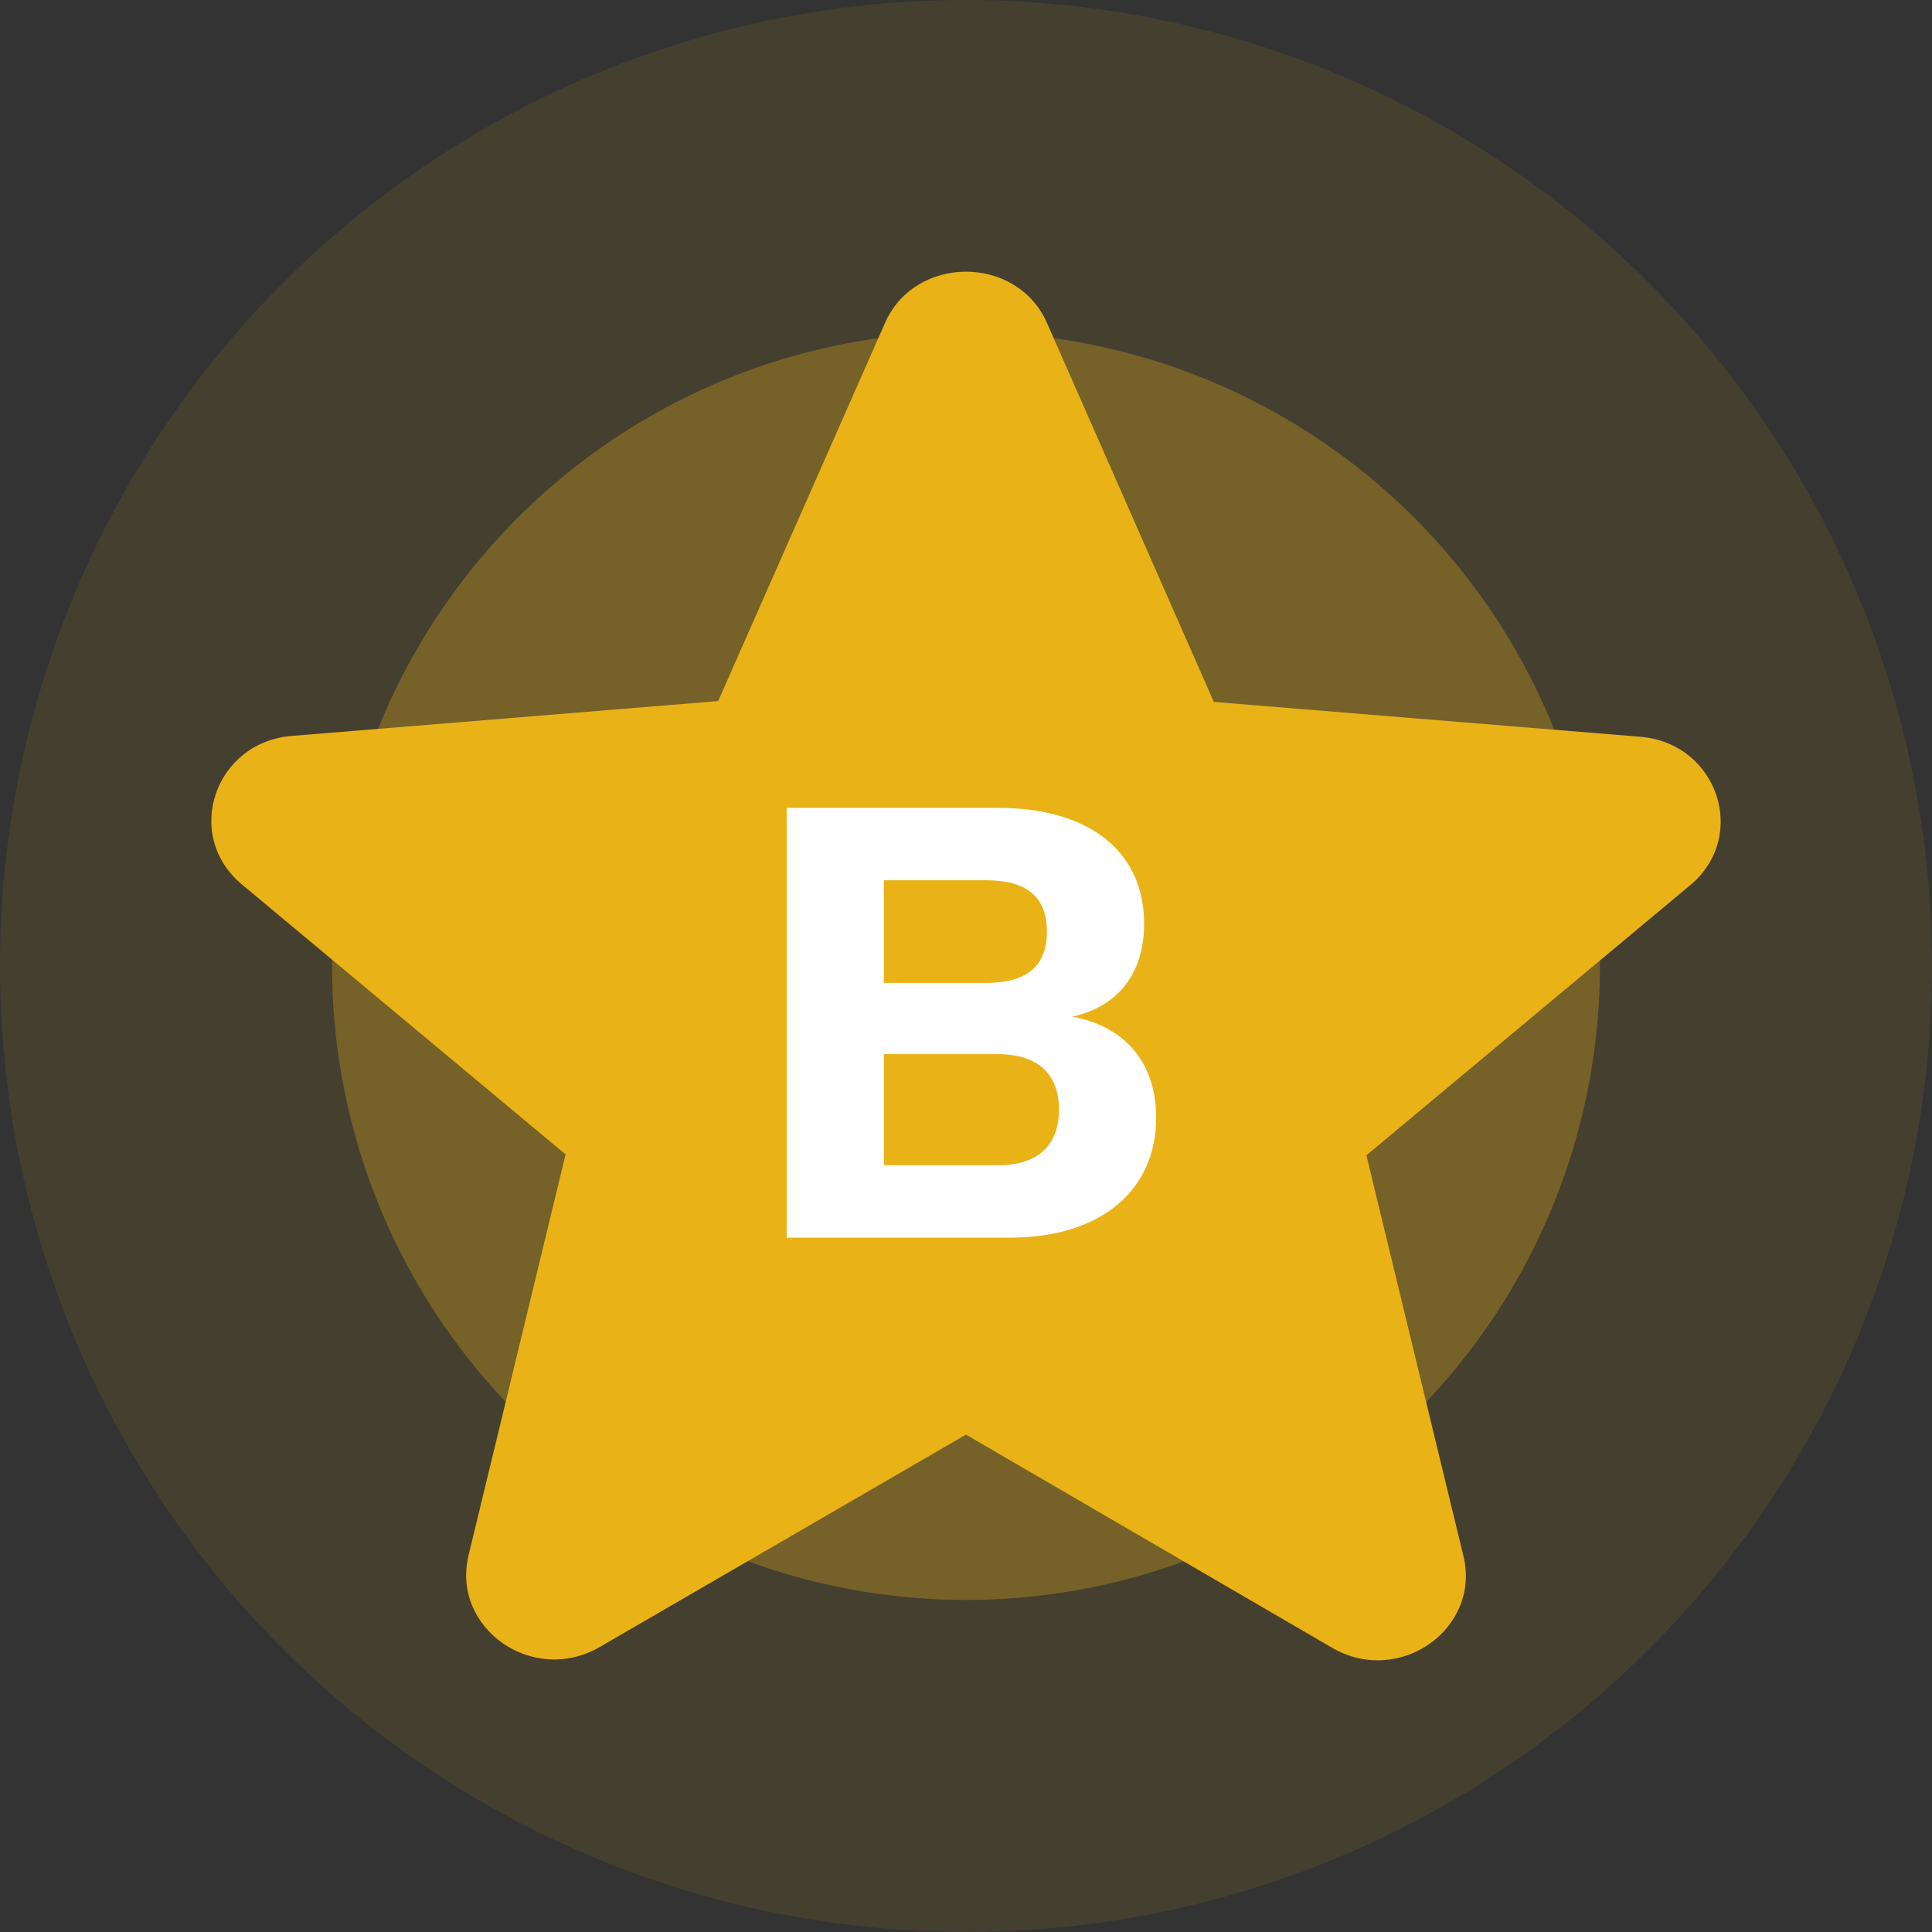
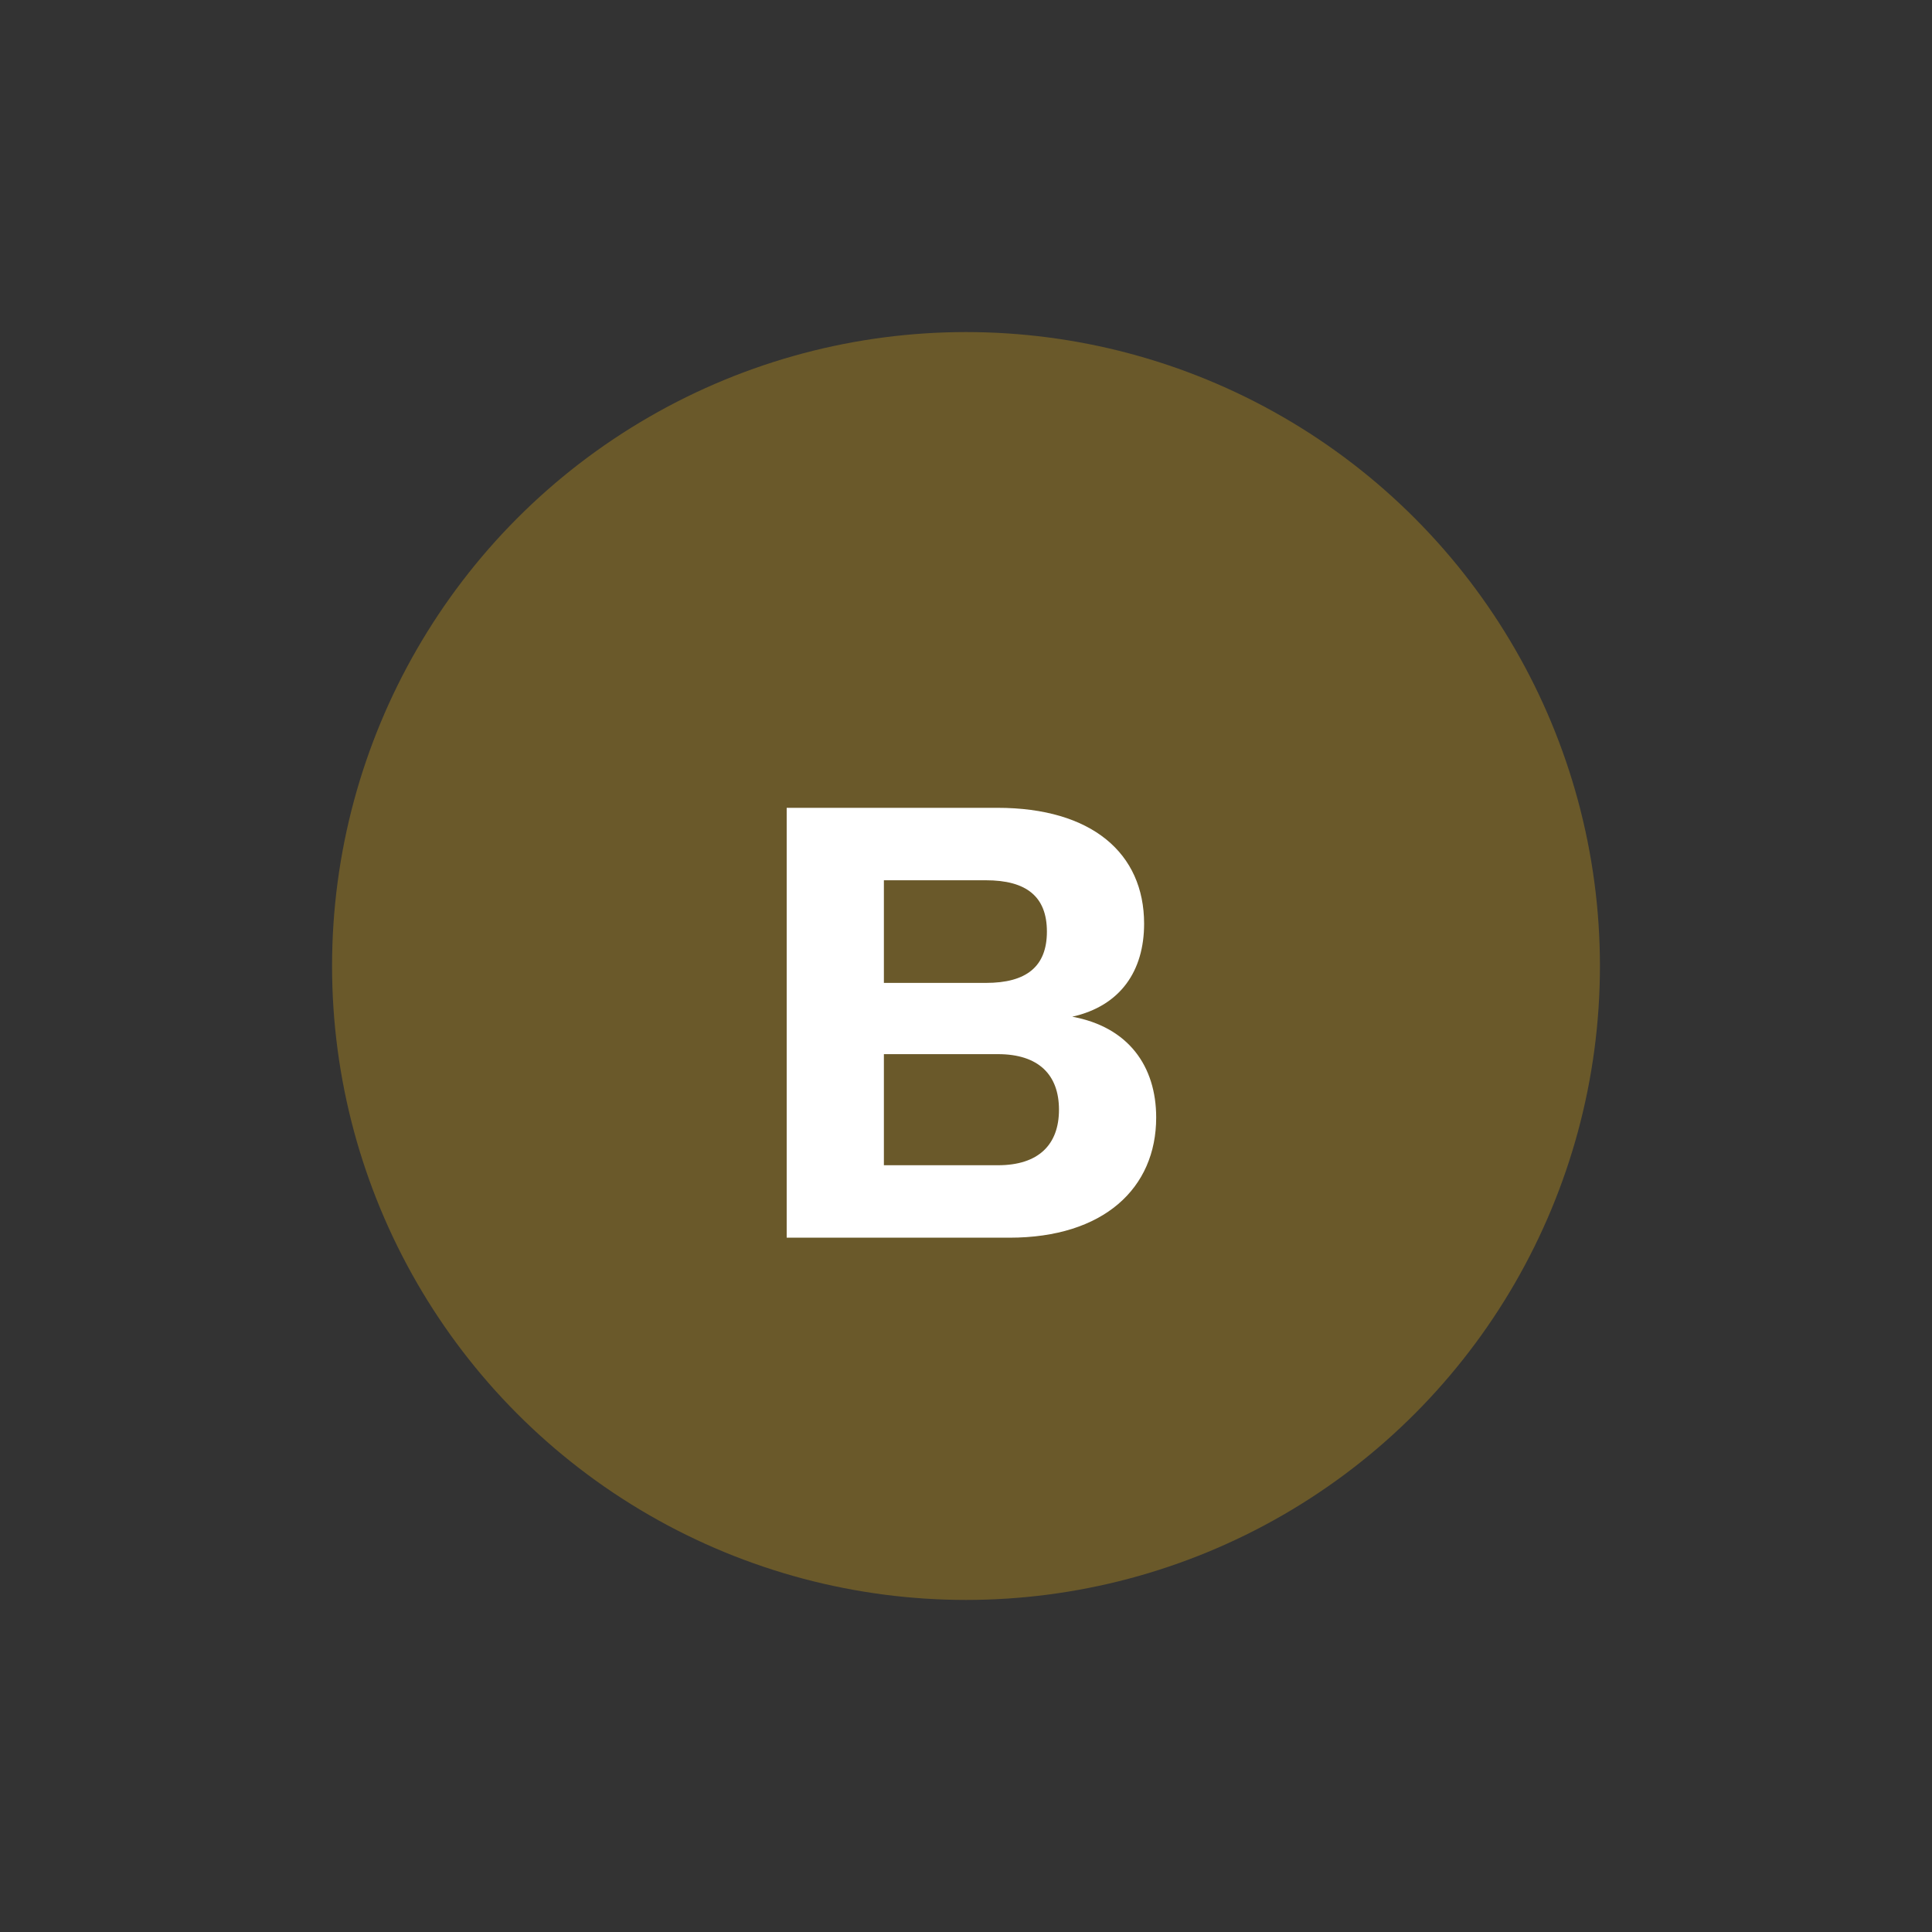
<svg xmlns="http://www.w3.org/2000/svg" width="64" height="64" viewBox="0 0 64 64" fill="none">
  <rect x="0" y="0" width="64" height="64" fill="#333333" stroke="none" />
-   <circle opacity="0.1" cx="32" cy="32" r="32" fill="#E9B217" />
  <circle opacity="0.3" cx="32" cy="32" r="21" fill="#E9B217" />
-   <path d="M32 47.524L44.125 54.583C46.345 55.877 49.062 53.964 48.478 51.545L45.264 38.271L55.986 29.327C57.944 27.696 56.892 24.602 54.321 24.405L40.21 23.252L34.688 10.709C33.694 8.43 30.305 8.43 29.312 10.709L23.79 23.224L9.679 24.377C7.108 24.574 6.056 27.668 8.014 29.299L18.736 38.242L15.522 51.517C14.938 53.936 17.655 55.849 19.875 54.555L32 47.524Z" fill="#E9B217" />
  <path d="M38.3 37.02C38.3 39.36 36.56 41 33.44 41H26.06V26.76H33.04C36.16 26.76 37.9 28.26 37.9 30.6C37.9 32.16 37.12 33.32 35.52 33.68C37.38 34.02 38.3 35.32 38.3 37.02ZM35.08 36.76C35.08 35.6 34.4 34.92 33.06 34.92H29.28V38.6H33.06C34.4 38.6 35.08 37.92 35.08 36.76ZM34.68 30.86C34.68 29.7 34 29.16 32.66 29.16H29.28V32.56H32.66C34 32.56 34.68 32.02 34.68 30.86Z" fill="white" />
</svg>